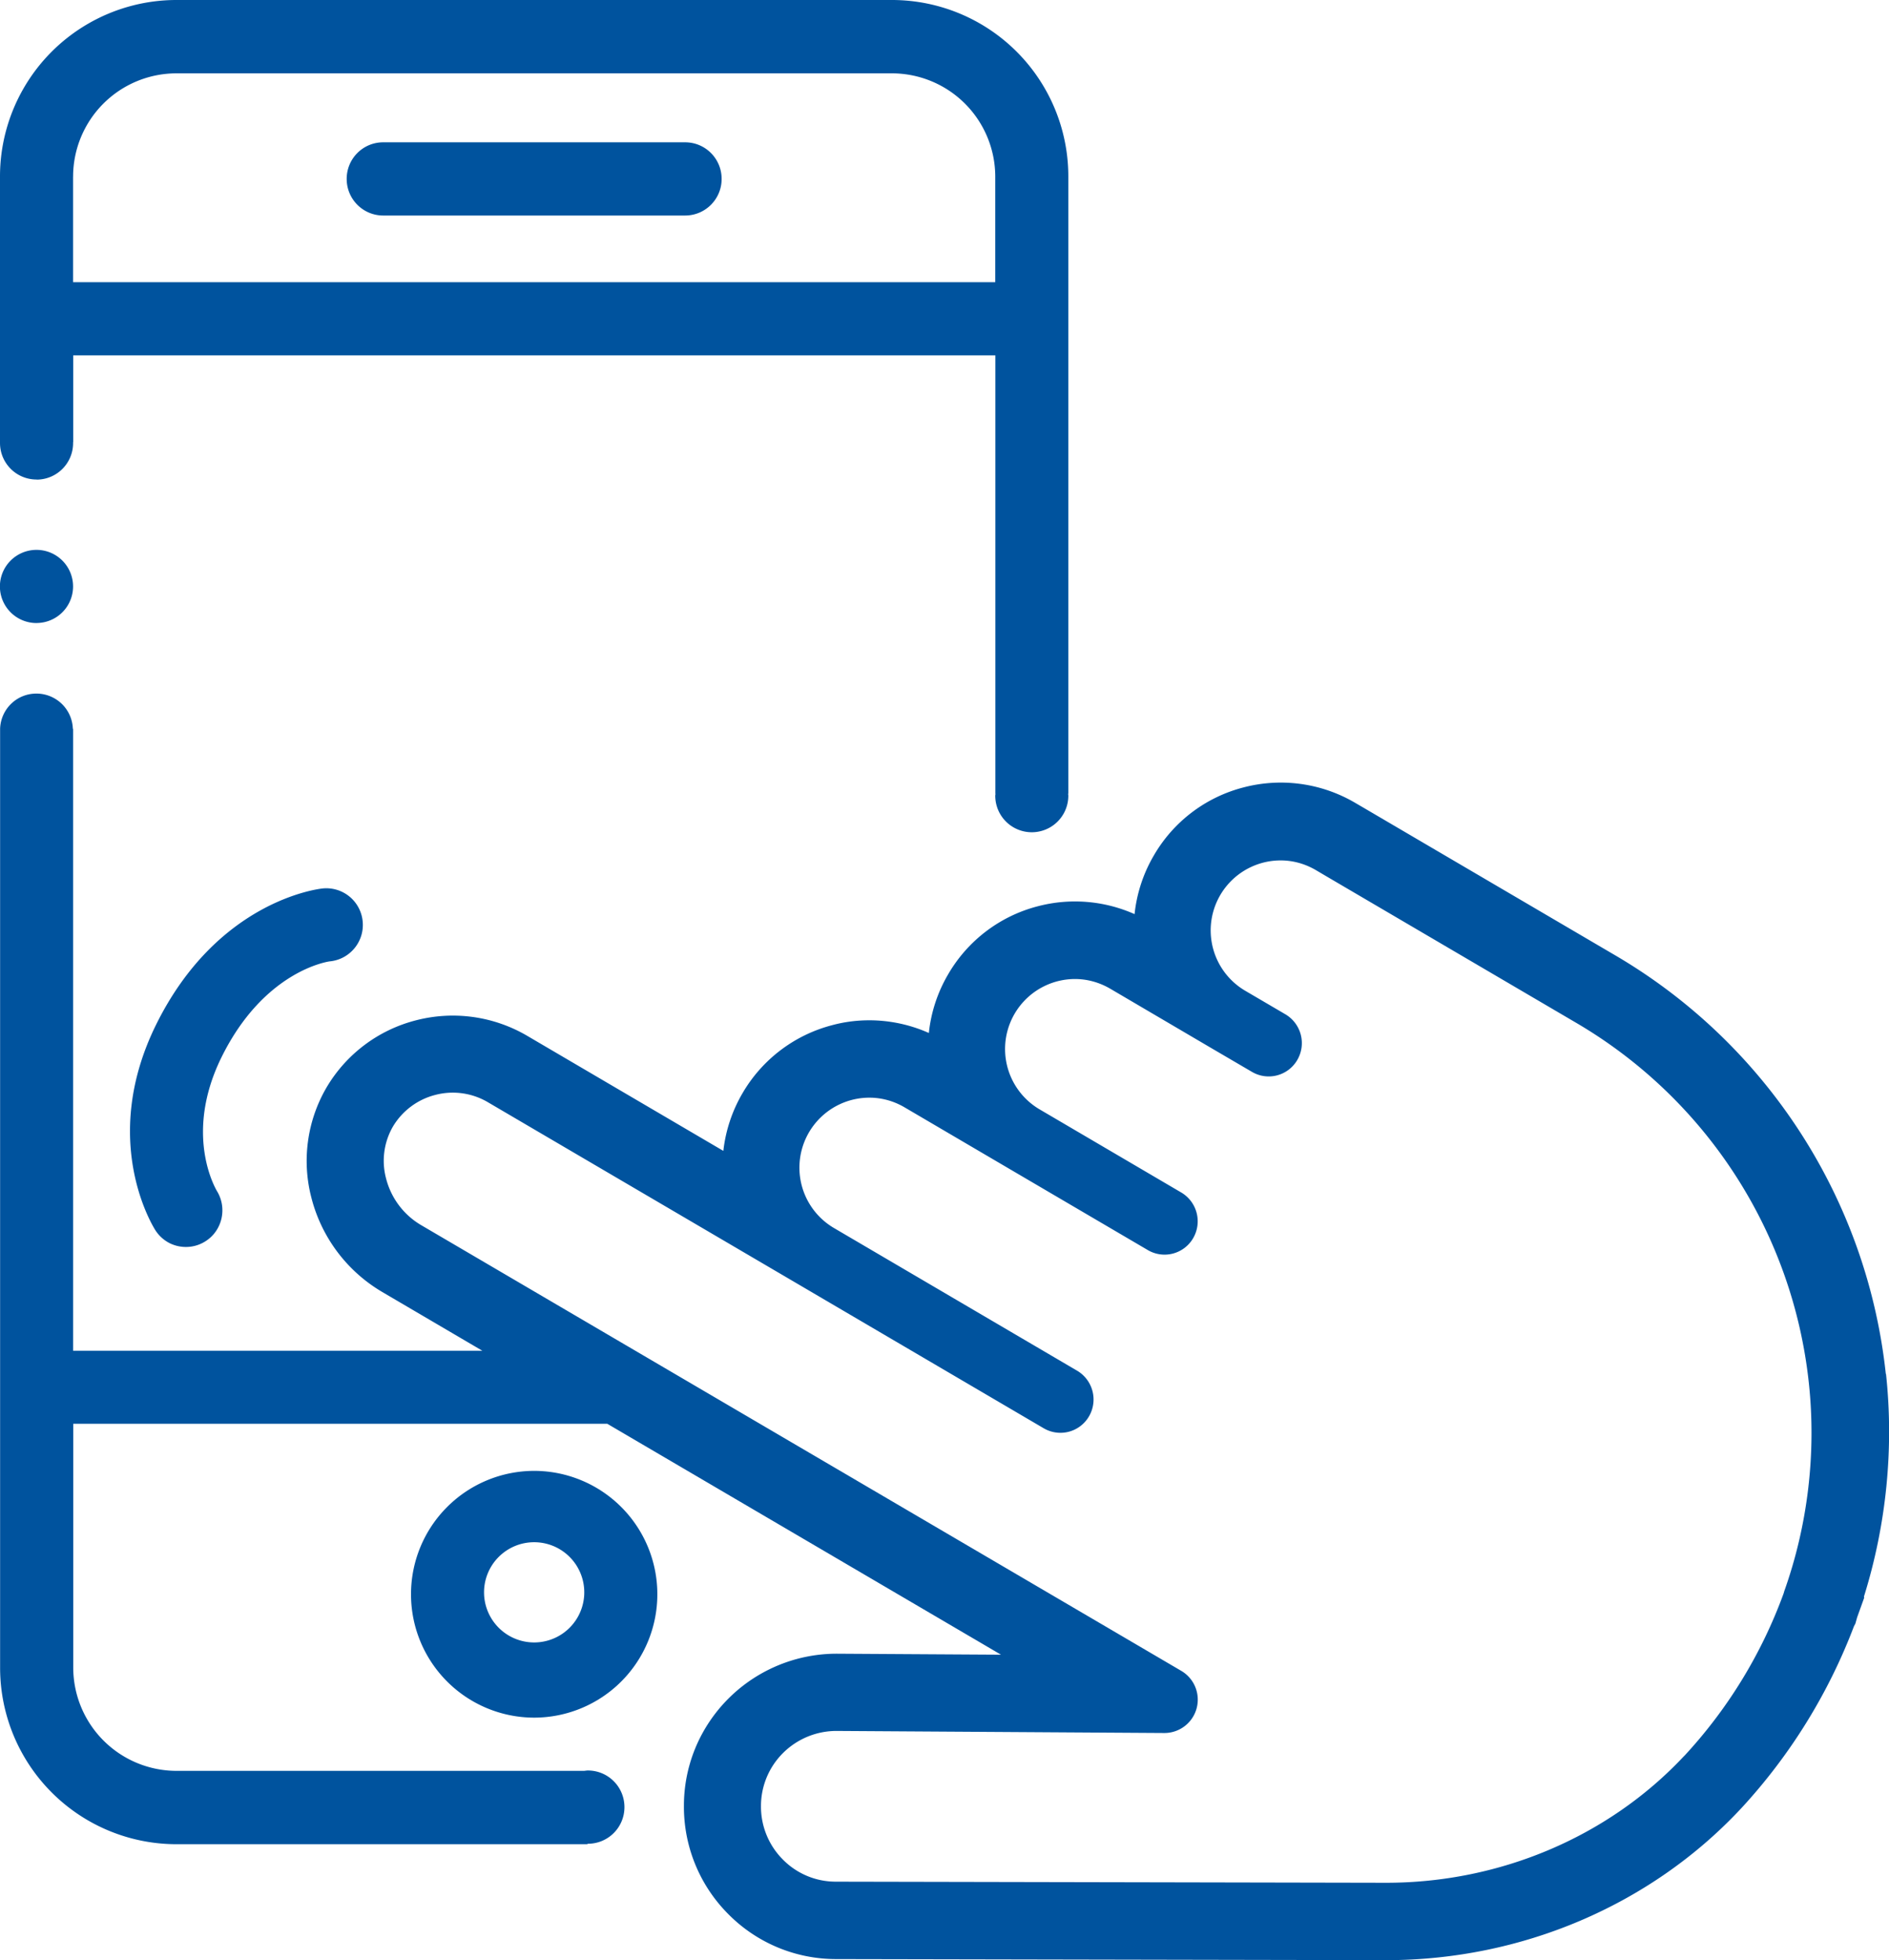
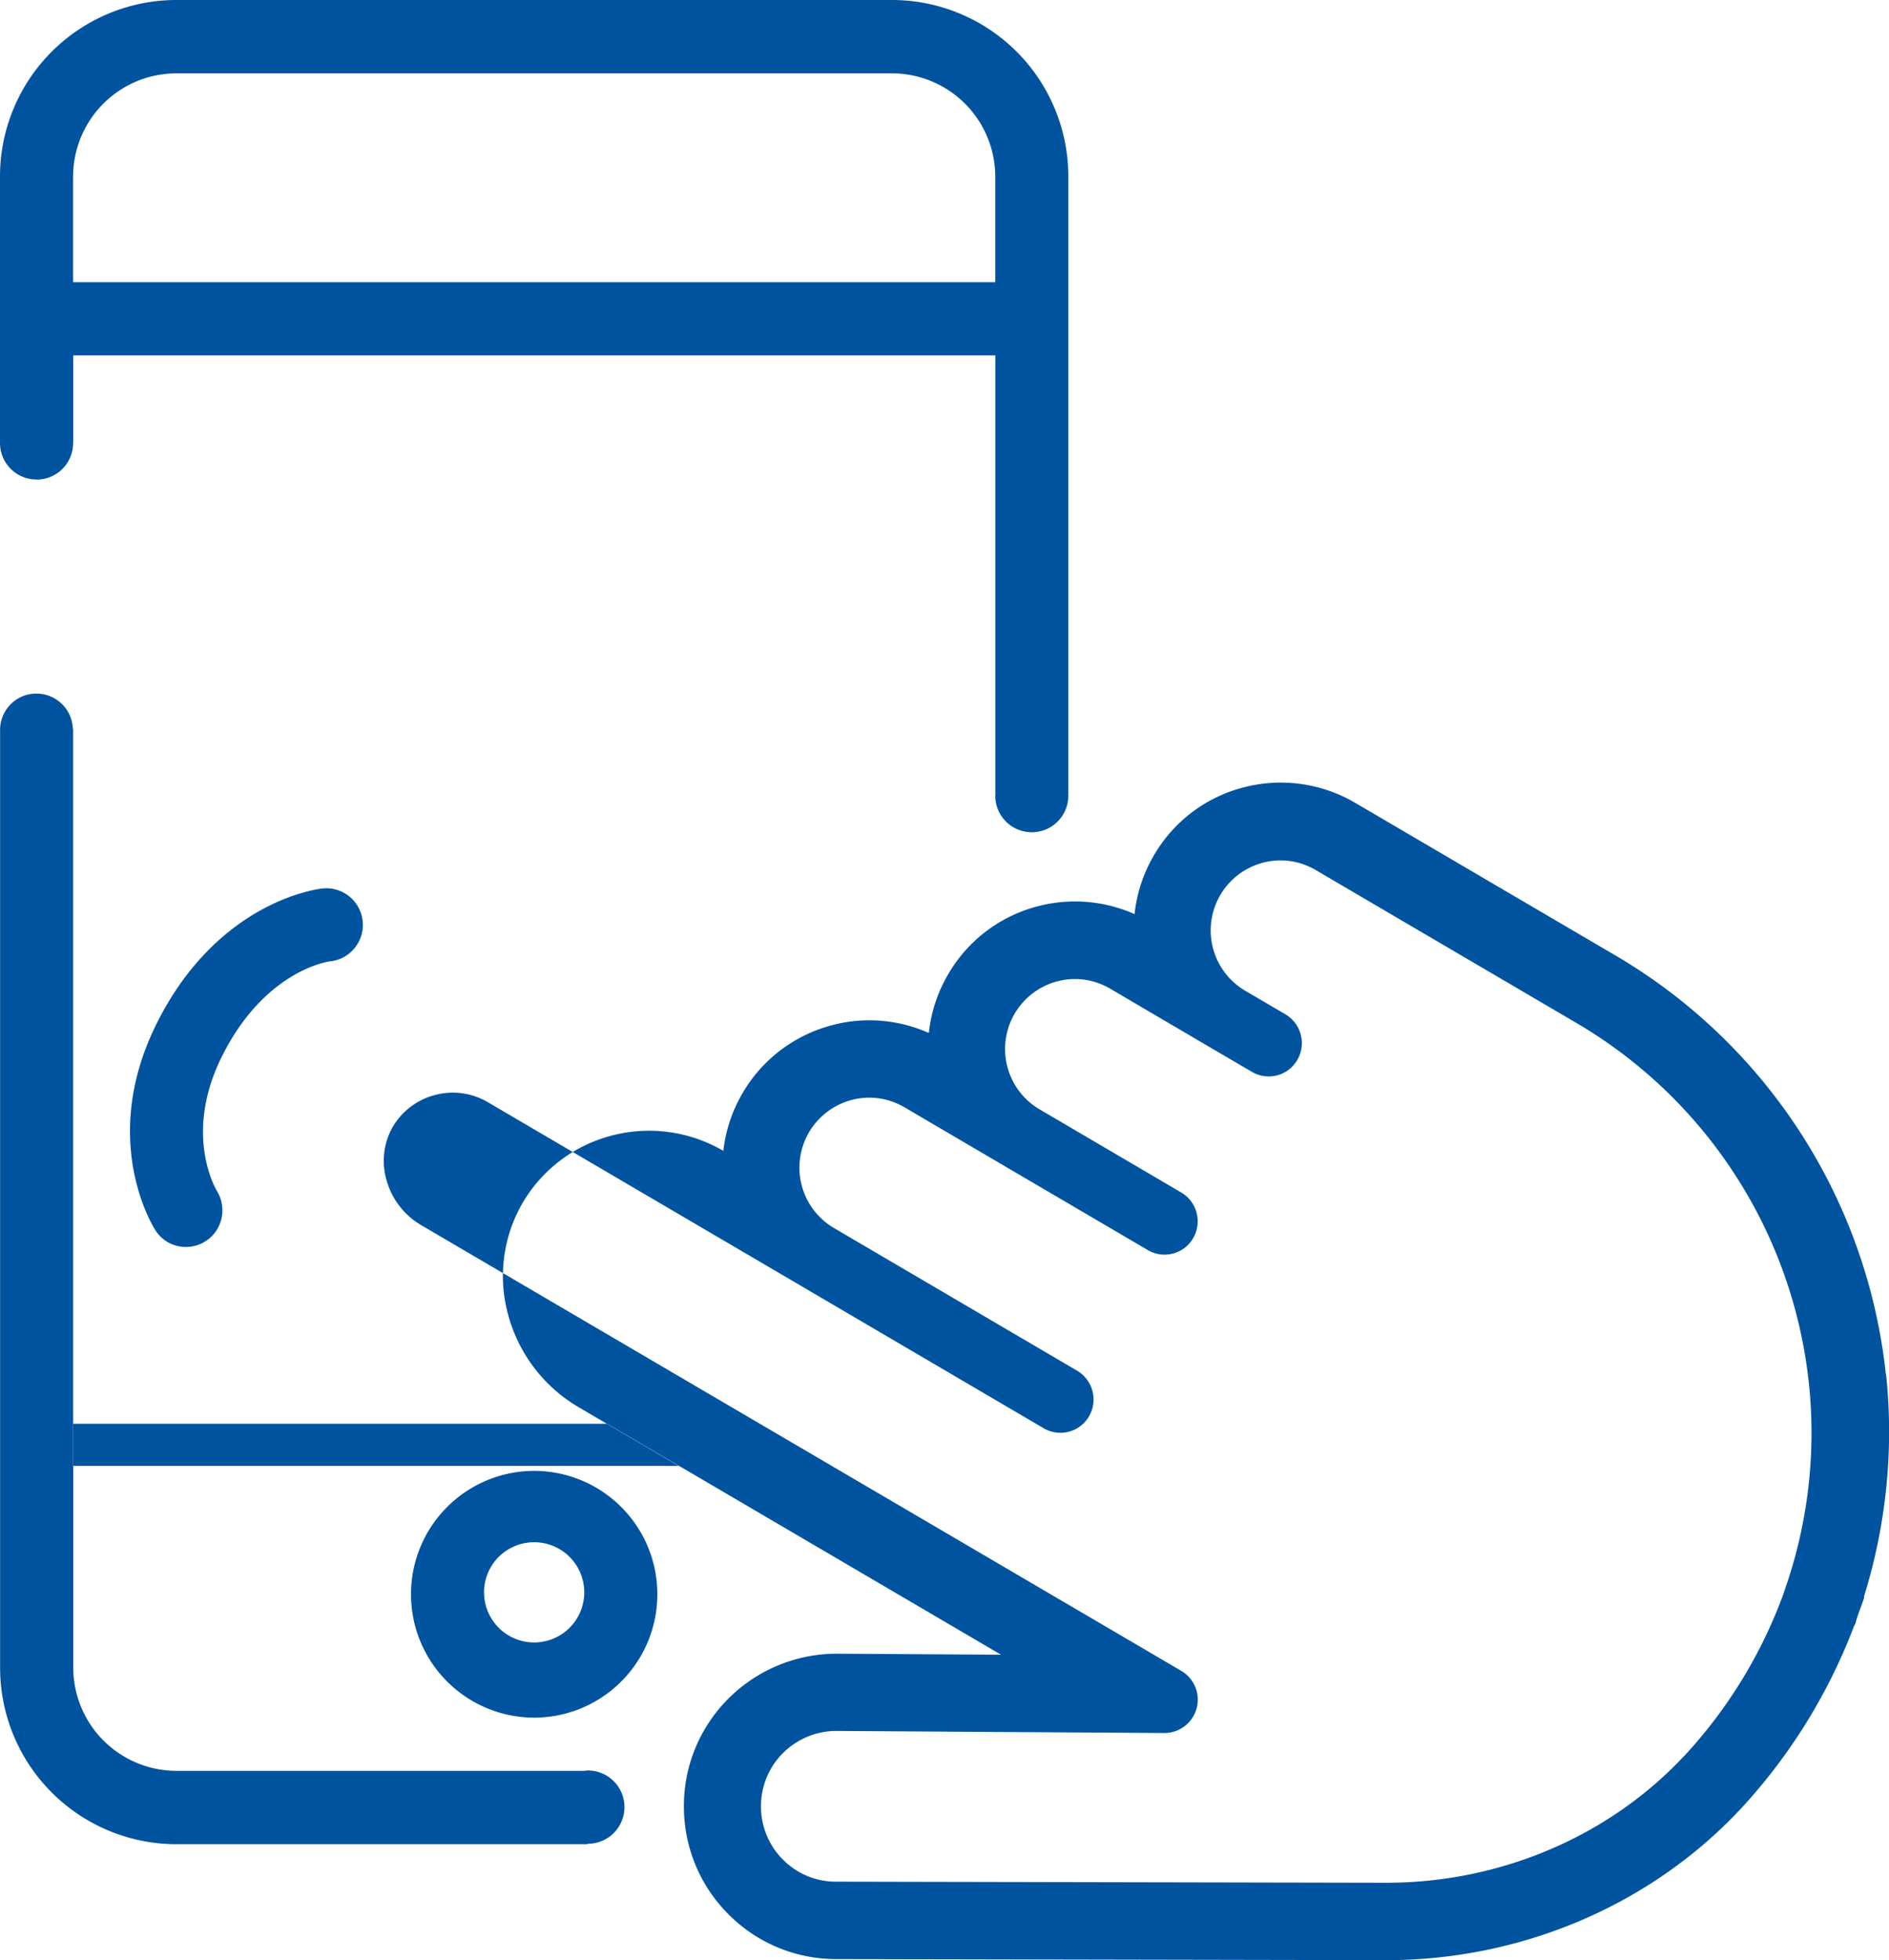
<svg xmlns="http://www.w3.org/2000/svg" width="53" height="55" viewBox="0 0 53 55" fill="none">
  <g clip-path="url(#a)" fill="#00539E">
-     <path d="M1.025 17.48a1.026 1.026 0 1 0-.002-2.052 1.026 1.026 0 0 0 .002 2.053zM19.222 3.993h-8.47c-.567 0-1.025.458-1.025 1.027 0 .568.458 1.027 1.025 1.027h8.47c.567 0 1.025-.459 1.025-1.027 0-.569-.458-1.027-1.025-1.027z" />
    <path d="M1.025 13.457c.568 0 1.026-.459 1.026-1.027v-.024h.003V9.971h25.873v12.3h.003c0 .02-.006.038-.006.055a1.025 1.025 0 1 0 2.05 0 .267.267 0 0 0-.007-.055h.007V4.955A4.95 4.95 0 0 0 25.03 0H4.949A4.952 4.952 0 0 0 0 4.955v7.472c0 .568.458 1.027 1.025 1.027v.003zm1.026-8.499a2.9 2.9 0 0 1 2.895-2.9h20.083a2.901 2.901 0 0 1 2.895 2.9v2.959H2.05V4.958z" />
-     <path d="M52.911 38.553a15.531 15.531 0 0 0-7.557-11.728l-7.064-4.143-.274-.16a4.118 4.118 0 0 0-3.127-.429 4.082 4.082 0 0 0-2.516 1.91 4.09 4.09 0 0 0-.54 1.645 4.11 4.11 0 0 0-2.717-.22 4.091 4.091 0 0 0-2.515 1.911 4.09 4.09 0 0 0-.54 1.644 4.11 4.11 0 0 0-1.668-.356c-.352 0-.704.044-1.046.137a4.106 4.106 0 0 0-2.515 1.91 4.107 4.107 0 0 0-.537 1.617l-5.506-3.23a4.122 4.122 0 0 0-3.127-.431 4.087 4.087 0 0 0-2.489 1.863l-.01.017-.01.017a4.09 4.09 0 0 0-.417 3.075 4.304 4.304 0 0 0 1.975 2.64l2.823 1.657H2.051V20.45h-.007a1.023 1.023 0 0 0-1.022-.99c-.554 0-.998.436-1.019.984V46.79a4.95 4.95 0 0 0 4.946 4.954h11.535v-.013h.01c.568 0 1.026-.459 1.026-1.027 0-.569-.458-1.028-1.026-1.028-.037 0-.071.007-.106.01H4.95a2.901 2.901 0 0 1-2.895-2.9v-6.838h14.984l11.046 6.479-4.597-.028h-.024a4.297 4.297 0 0 0-3.694 2.123 4.232 4.232 0 0 0-.581 2.137 4.26 4.26 0 0 0 1.233 3.034 4.247 4.247 0 0 0 3.018 1.274l15.428.03h.031c3.784 0 7.396-1.537 9.915-4.218l.045-.048a15.791 15.791 0 0 0 3.158-5.102l.04-.075.049-.175.198-.551-.007-.031c.629-2.014.844-4.157.619-6.25l-.004.007zm-2.85 6.096l-.02.065a13.514 13.514 0 0 1-2.77 4.537l-.04.04c-2.113 2.247-5.15 3.535-8.34 3.535h-.024l-15.42-.031a2.08 2.08 0 0 1-1.488-.627 2.101 2.101 0 0 1-.608-1.5c0-.37.1-.732.284-1.05a2.125 2.125 0 0 1 1.825-1.052h.014l9.19.058h.003a.936.936 0 0 0 .472-1.746L11.802 34.366a2.127 2.127 0 0 1-.971-1.305 1.92 1.92 0 0 1 .195-1.455 1.944 1.944 0 0 1 1.182-.884 1.938 1.938 0 0 1 1.483.205l8.764 5.14 6.822 4.003a.927.927 0 0 0 1.278-.332.939.939 0 0 0-.335-1.28l-6.822-4.003a1.964 1.964 0 0 1 .995-3.657c.342 0 .68.092.984.27l2.847 1.671 3.975 2.332a.927.927 0 0 0 1.278-.332.939.939 0 0 0-.334-1.28l-3.975-2.333a1.964 1.964 0 0 1 .994-3.657c.342 0 .68.093.985.27l2.846 1.672 1.128.66a.927.927 0 0 0 1.278-.332.939.939 0 0 0-.334-1.28l-1.128-.661a1.964 1.964 0 0 1 .994-3.657c.342 0 .68.092.985.27l.273.161 7.065 4.144a13.354 13.354 0 0 1 6.497 10.087c.212 1.973-.03 4-.697 5.863l.007-.017z" />
+     <path d="M52.911 38.553a15.531 15.531 0 0 0-7.557-11.728l-7.064-4.143-.274-.16a4.118 4.118 0 0 0-3.127-.429 4.082 4.082 0 0 0-2.516 1.91 4.09 4.09 0 0 0-.54 1.645 4.11 4.11 0 0 0-2.717-.22 4.091 4.091 0 0 0-2.515 1.911 4.09 4.09 0 0 0-.54 1.644 4.11 4.11 0 0 0-1.668-.356c-.352 0-.704.044-1.046.137a4.106 4.106 0 0 0-2.515 1.91 4.107 4.107 0 0 0-.537 1.617a4.122 4.122 0 0 0-3.127-.431 4.087 4.087 0 0 0-2.489 1.863l-.01.017-.01.017a4.09 4.09 0 0 0-.417 3.075 4.304 4.304 0 0 0 1.975 2.64l2.823 1.657H2.051V20.45h-.007a1.023 1.023 0 0 0-1.022-.99c-.554 0-.998.436-1.019.984V46.79a4.95 4.95 0 0 0 4.946 4.954h11.535v-.013h.01c.568 0 1.026-.459 1.026-1.027 0-.569-.458-1.028-1.026-1.028-.037 0-.071.007-.106.01H4.95a2.901 2.901 0 0 1-2.895-2.9v-6.838h14.984l11.046 6.479-4.597-.028h-.024a4.297 4.297 0 0 0-3.694 2.123 4.232 4.232 0 0 0-.581 2.137 4.26 4.26 0 0 0 1.233 3.034 4.247 4.247 0 0 0 3.018 1.274l15.428.03h.031c3.784 0 7.396-1.537 9.915-4.218l.045-.048a15.791 15.791 0 0 0 3.158-5.102l.04-.075.049-.175.198-.551-.007-.031c.629-2.014.844-4.157.619-6.25l-.004.007zm-2.85 6.096l-.02.065a13.514 13.514 0 0 1-2.77 4.537l-.04.04c-2.113 2.247-5.15 3.535-8.34 3.535h-.024l-15.42-.031a2.08 2.08 0 0 1-1.488-.627 2.101 2.101 0 0 1-.608-1.5c0-.37.1-.732.284-1.05a2.125 2.125 0 0 1 1.825-1.052h.014l9.19.058h.003a.936.936 0 0 0 .472-1.746L11.802 34.366a2.127 2.127 0 0 1-.971-1.305 1.92 1.92 0 0 1 .195-1.455 1.944 1.944 0 0 1 1.182-.884 1.938 1.938 0 0 1 1.483.205l8.764 5.14 6.822 4.003a.927.927 0 0 0 1.278-.332.939.939 0 0 0-.335-1.28l-6.822-4.003a1.964 1.964 0 0 1 .995-3.657c.342 0 .68.092.984.27l2.847 1.671 3.975 2.332a.927.927 0 0 0 1.278-.332.939.939 0 0 0-.334-1.28l-3.975-2.333a1.964 1.964 0 0 1 .994-3.657c.342 0 .68.093.985.27l2.846 1.672 1.128.66a.927.927 0 0 0 1.278-.332.939.939 0 0 0-.334-1.28l-1.128-.661a1.964 1.964 0 0 1 .994-3.657c.342 0 .68.092.985.27l.273.161 7.065 4.144a13.354 13.354 0 0 1 6.497 10.087c.212 1.973-.03 4-.697 5.863l.007-.017z" />
    <path d="M11.532 44.73a3.46 3.46 0 0 0 3.455 3.463 3.46 3.46 0 0 0 3.456-3.462 3.46 3.46 0 0 0-3.456-3.462 3.46 3.46 0 0 0-3.455 3.462zm4.86 0a1.406 1.406 0 0 1-2.81 0 1.406 1.406 0 1 1 2.81 0zM9.259 26.973c.564-.058.974-.562.916-1.127a1.025 1.025 0 0 0-1.125-.918c-.12.014-2.96.343-4.679 3.839-1.589 3.24-.075 5.65-.01 5.753.103.16.246.284.404.363.307.15.687.143.998-.055.475-.298.618-.931.324-1.41-.037-.066-.936-1.583.123-3.744 1.193-2.43 2.984-2.694 3.046-2.701h.003z" />
  </g>
  <defs>
    <clipPath id="a">
      <path fill="#fff" d="M0 0h53v55H0z" />
    </clipPath>
  </defs>
</svg>